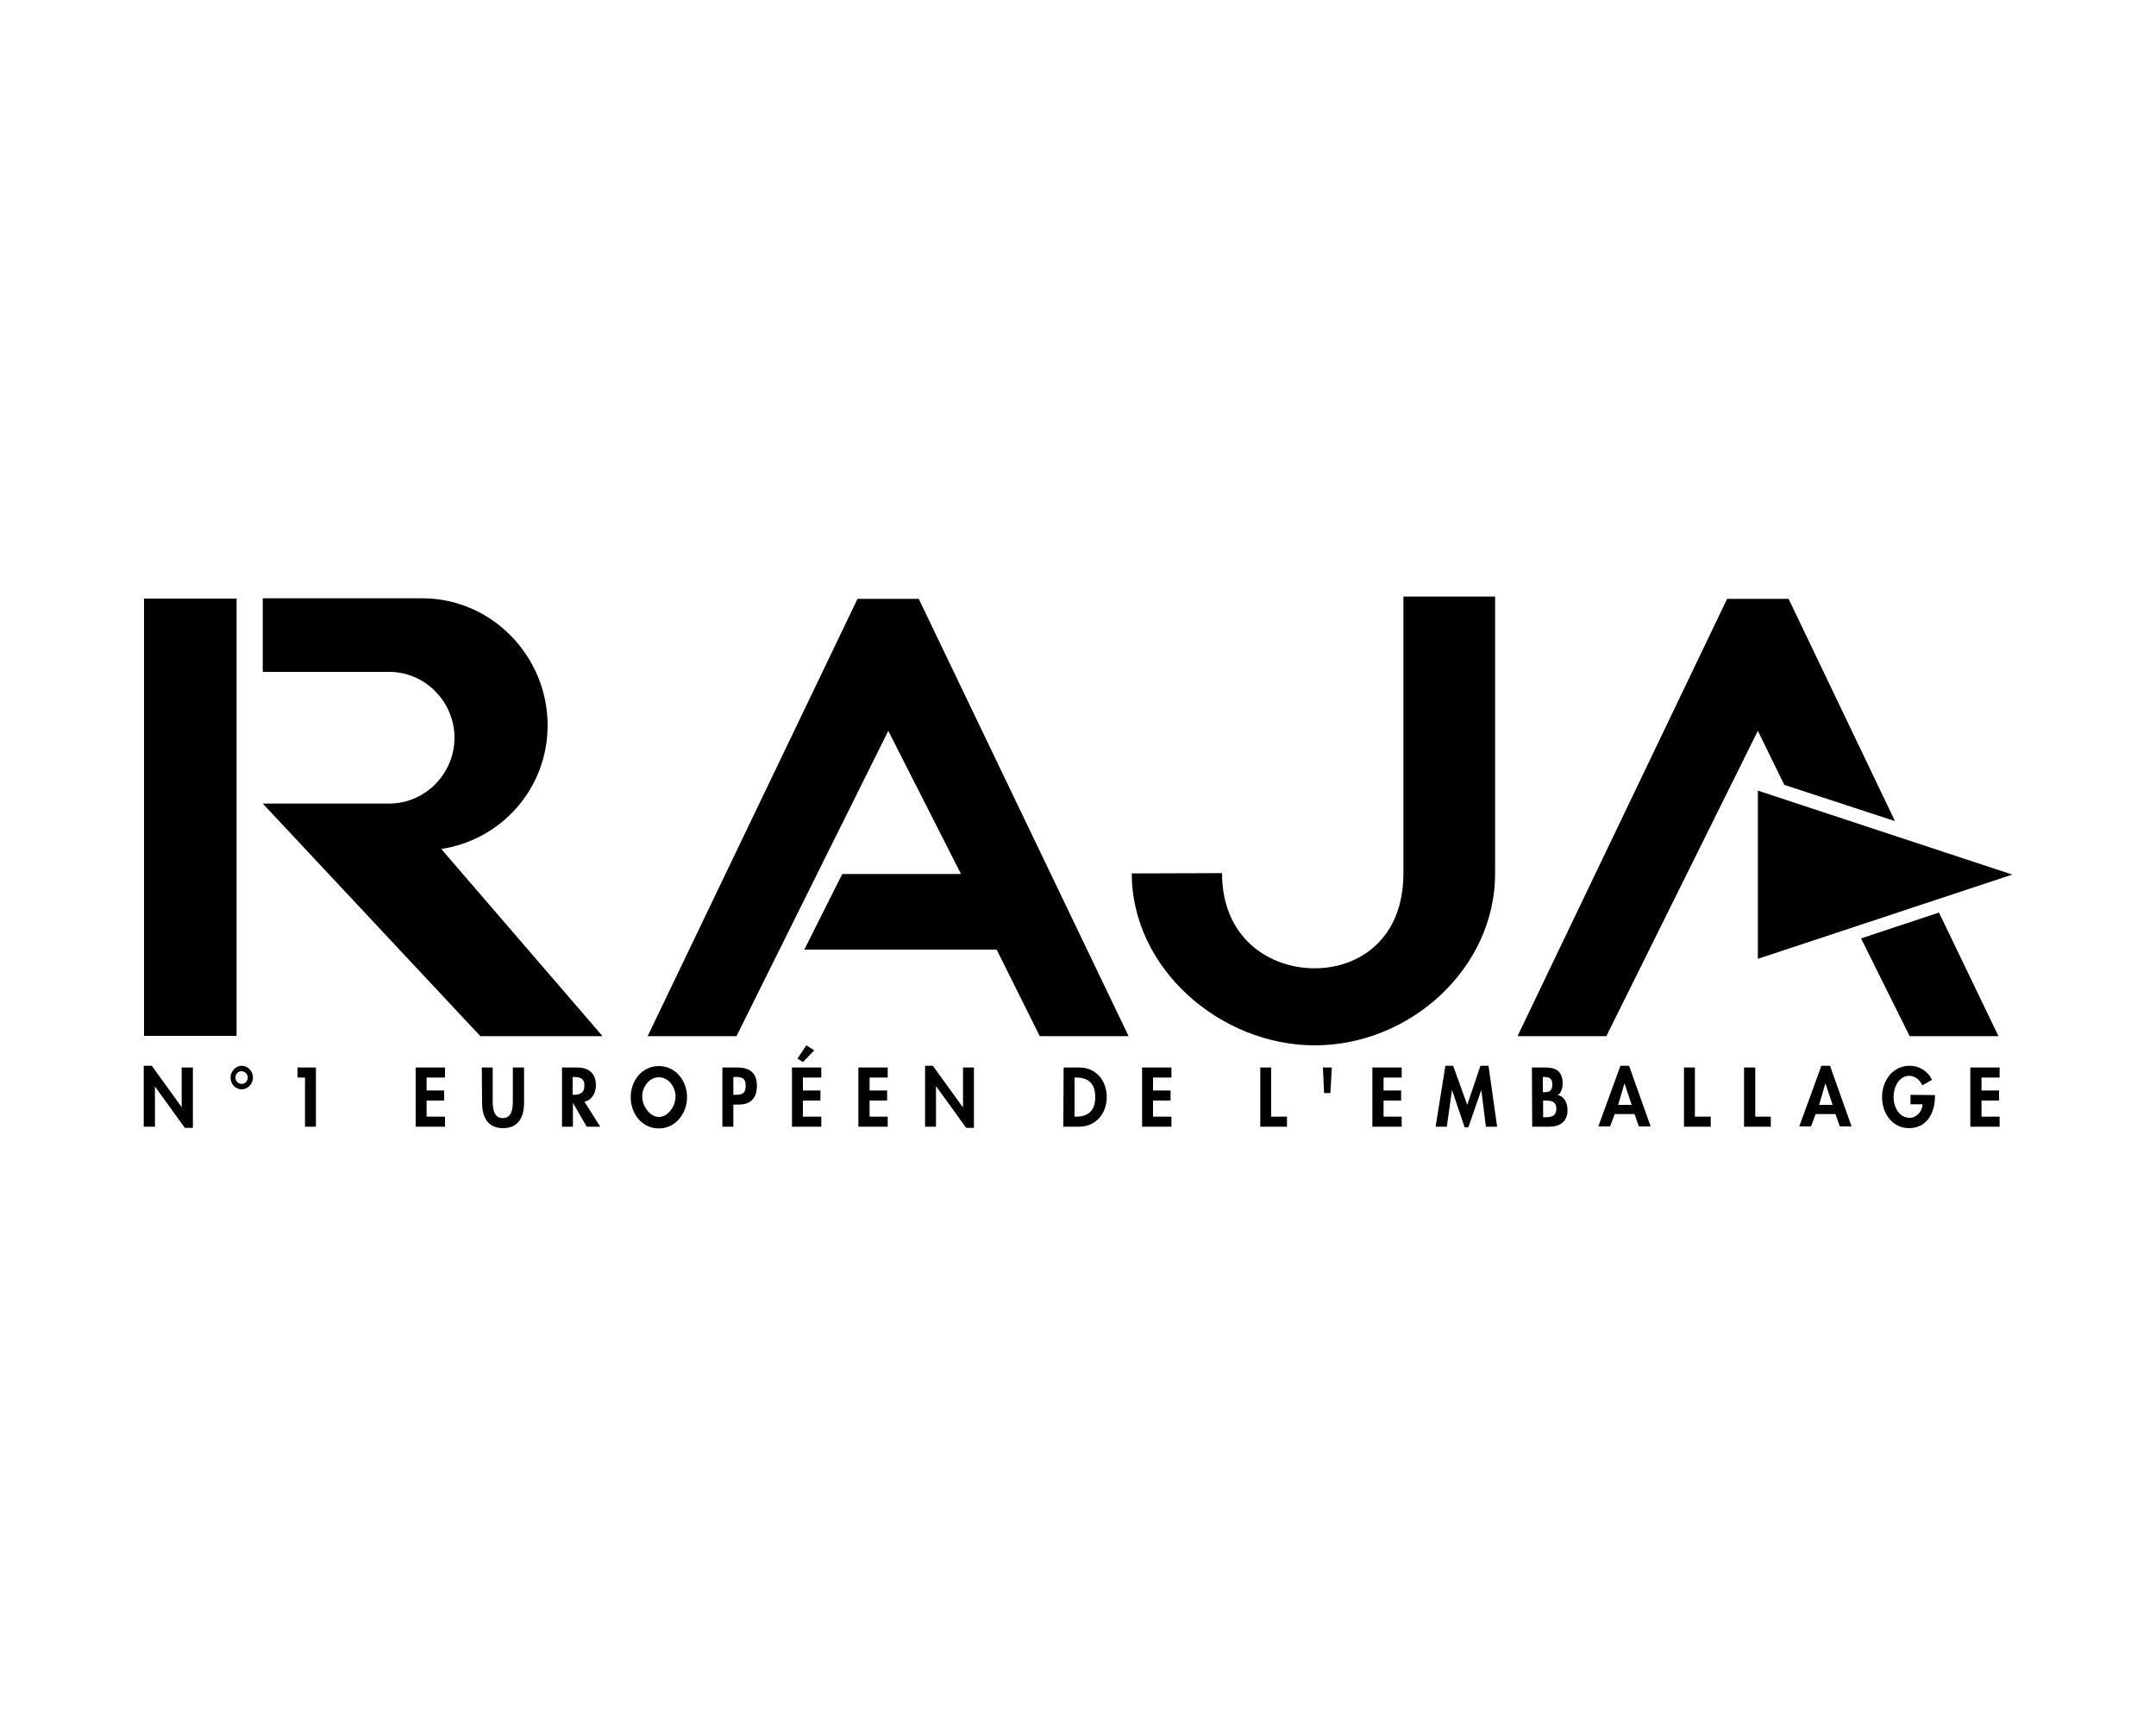
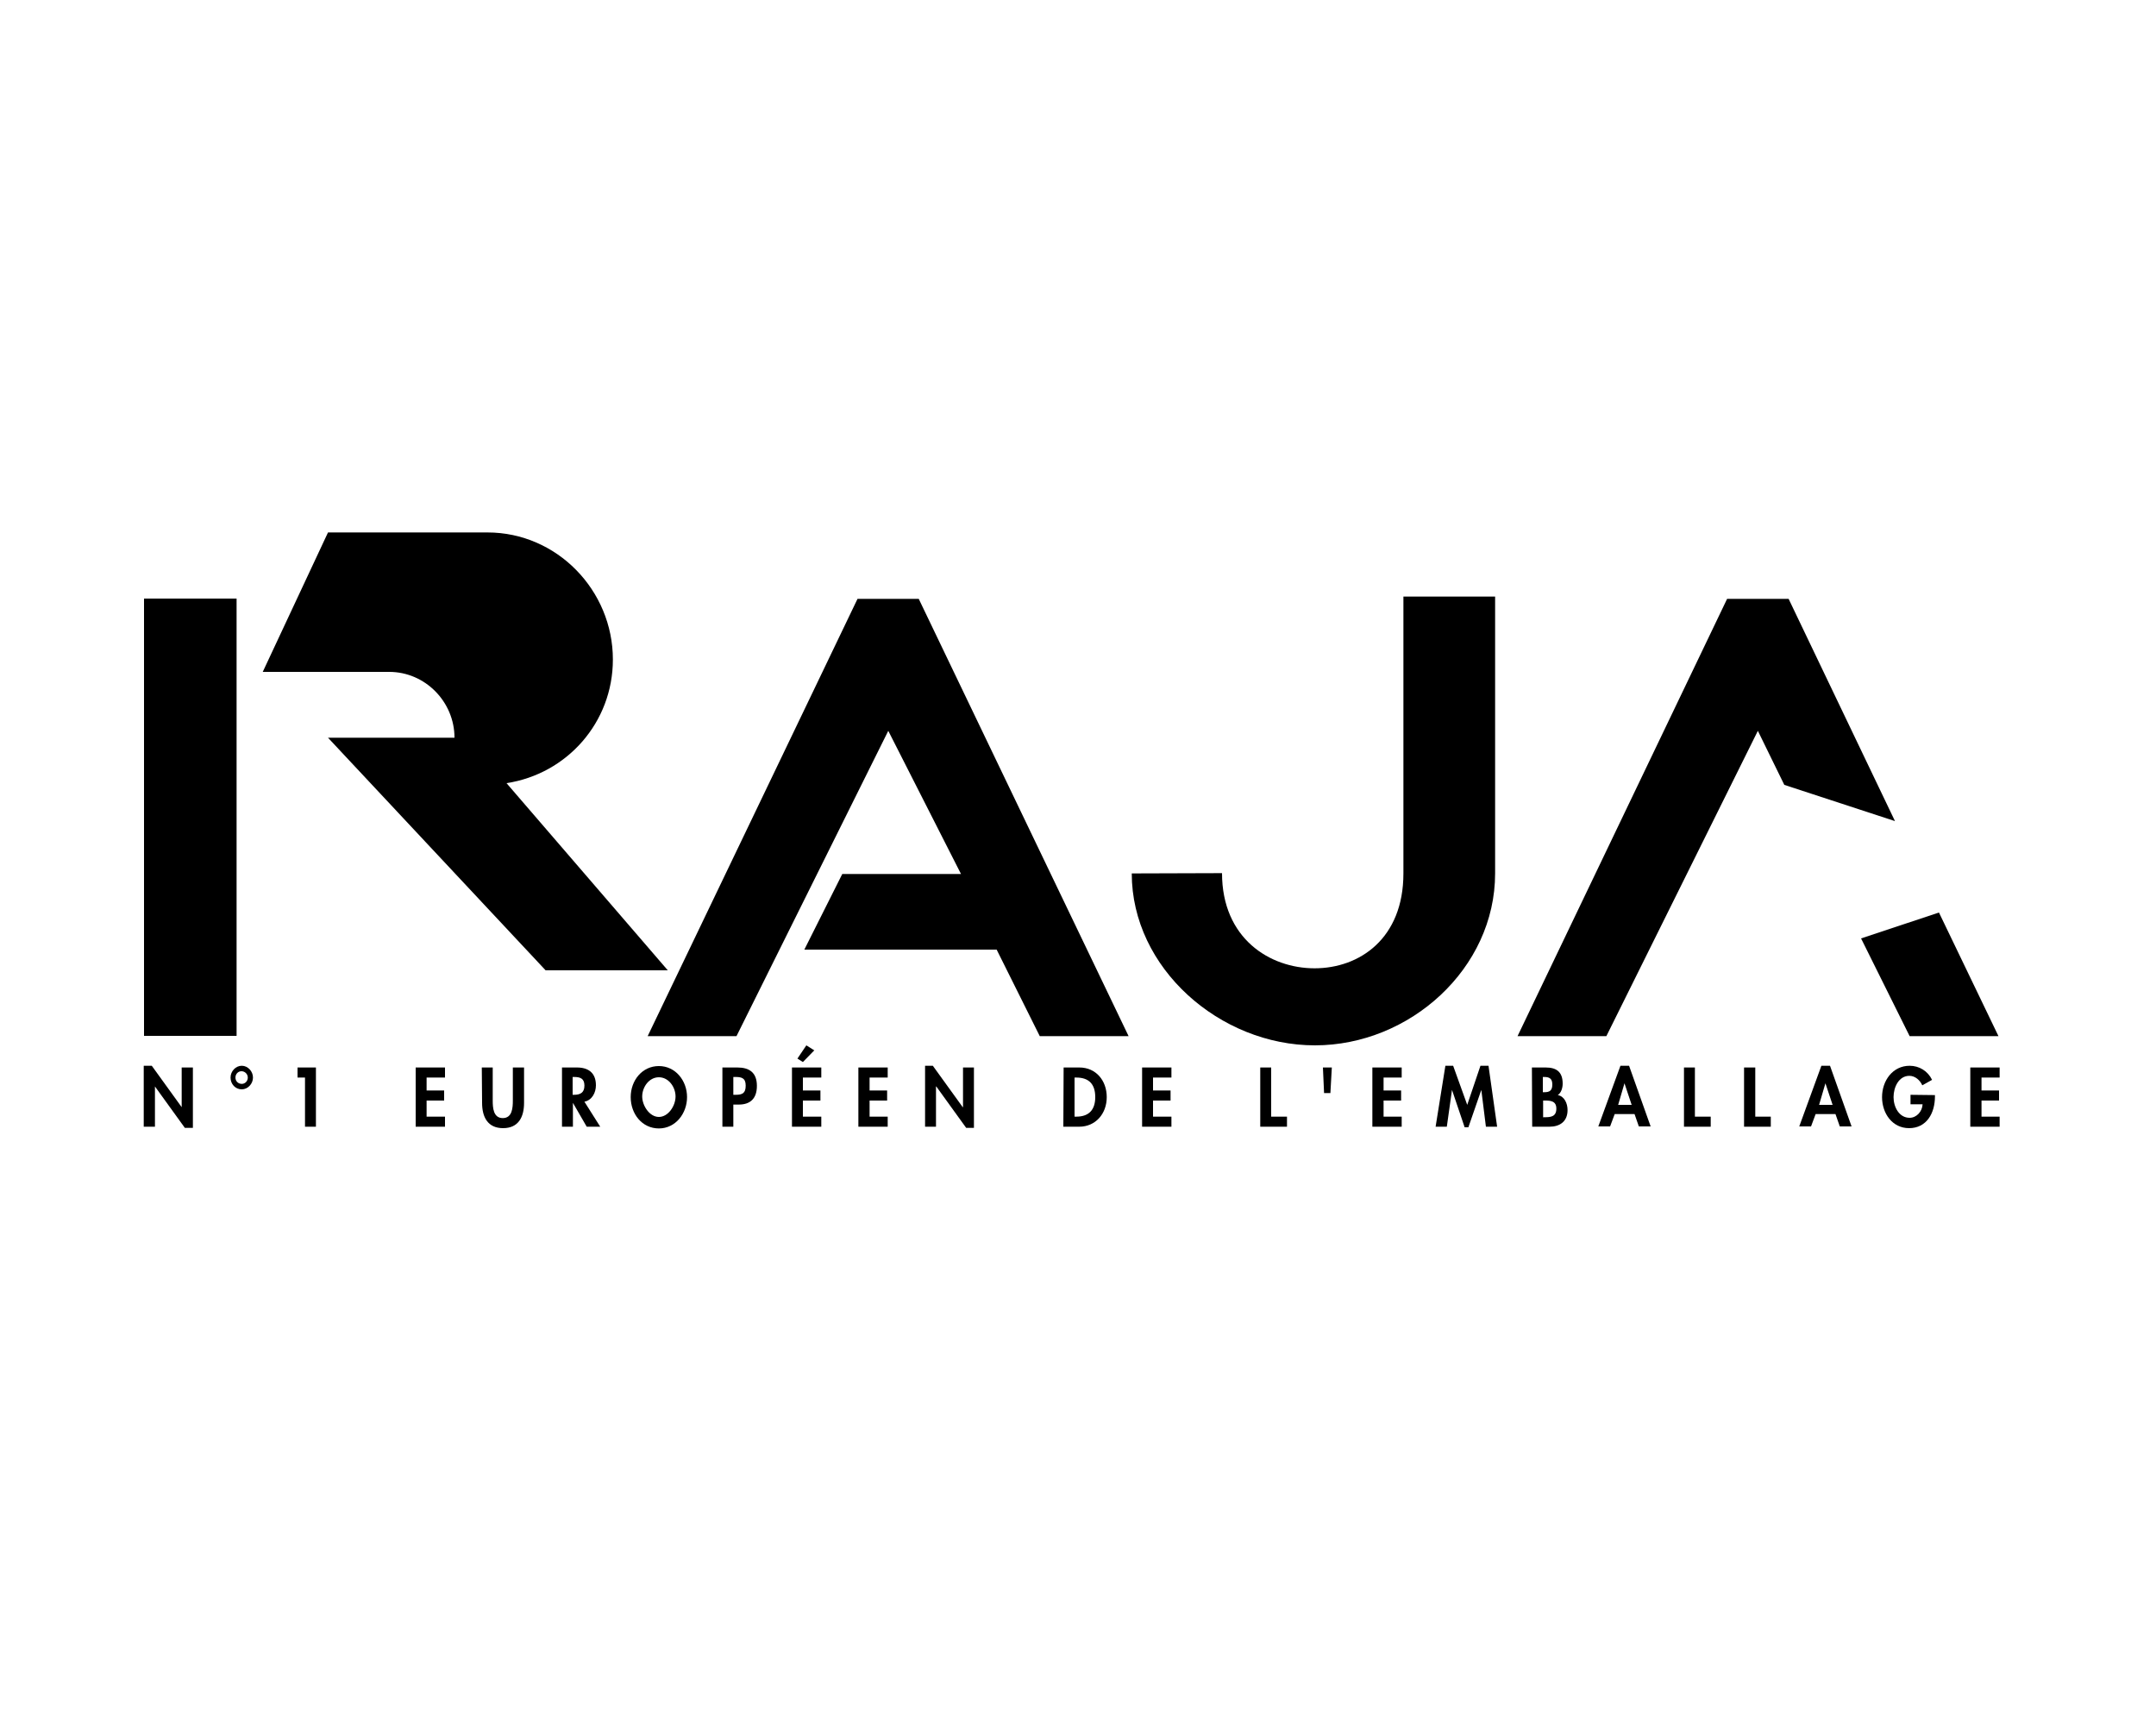
<svg xmlns="http://www.w3.org/2000/svg" id="Calque_1" data-name="Calque 1" viewBox="0 0 75 60">
  <defs>
    <style>
      .cls-1 {
        fill: #000;
        stroke-width: 0px;
      }
    </style>
  </defs>
  <polygon class="cls-1" points="67.45 31.74 69.52 36.04 66.43 36.04 64.74 32.64 67.45 31.74" />
  <polyline class="cls-1" points="29.83 20.83 22.53 36.04 25.62 36.04 30.9 25.42 33.43 30.4 29.3 30.4 27.98 33.03 34.67 33.03 36.17 36.04 39.26 36.04 31.96 20.83" />
  <polyline class="cls-1" points="60.08 20.83 52.79 36.04 55.88 36.04 61.15 25.42 62.07 27.3 65.92 28.56 62.22 20.83" />
-   <polyline class="cls-1" points="61.15 33.35 70 30.42 61.15 27.5" />
  <g>
    <path class="cls-1" d="M39.37,30.38c0,3.3,3.07,5.98,6.37,5.98s6.27-2.67,6.27-5.98v-9.63h-3.19v9.63c0,2.27-1.53,3.3-3.09,3.3s-3.22-1.04-3.22-3.31" />
    <rect class="cls-1" x="5.01" y="20.82" width="3.22" height="15.21" />
-     <path class="cls-1" d="M9.14,23.37h4.4c1.25,0,2.27,1.04,2.27,2.29s-1.02,2.29-2.27,2.29h-4.4l7.57,8.09h4.25l-5.61-6.51c2.1-.32,3.7-2.11,3.7-4.3,0-2.41-1.95-4.42-4.36-4.42h-5.55" />
+     <path class="cls-1" d="M9.14,23.37h4.4c1.25,0,2.27,1.04,2.27,2.29h-4.4l7.57,8.09h4.25l-5.61-6.51c2.1-.32,3.7-2.11,3.7-4.3,0-2.41-1.95-4.42-4.36-4.42h-5.55" />
    <polyline class="cls-1" points="5 37.07 5.28 37.07 6.32 38.51 6.32 38.51 6.32 37.13 6.71 37.13 6.71 39.23 6.43 39.23 5.39 37.79 5.39 37.79 5.39 39.19 5 39.19" />
    <path class="cls-1" d="M8.41,37.89c-.22,0-.39-.18-.39-.41,0-.22.18-.41.39-.41s.39.19.39.41-.18.41-.39.41M8.19,37.48c0,.13.1.22.22.22s.21-.1.21-.22-.1-.22-.22-.22-.21.1-.21.22" />
    <polyline class="cls-1" points="10.35 37.48 10.35 37.13 10.99 37.13 10.99 39.19 10.61 39.19 10.61 37.48" />
    <polyline class="cls-1" points="14.84 37.48 14.84 37.93 15.45 37.93 15.45 38.28 14.84 38.28 14.84 38.84 15.48 38.84 15.48 39.19 14.46 39.19 14.46 37.13 15.48 37.13 15.48 37.48" />
    <path class="cls-1" d="M16.76,37.13h.38v1.15c0,.25.02.61.35.61s.35-.36.35-.61v-1.15h.39v1.23c0,.5-.2.88-.73.88s-.73-.38-.73-.88" />
    <path class="cls-1" d="M20.88,39.19h-.47l-.48-.83h0v.83h-.38v-2.06h.52c.39,0,.66.18.66.62,0,.26-.14.52-.4.57M19.92,38.08h.05c.21,0,.36-.07.36-.32s-.15-.3-.36-.3h-.05v.62Z" />
    <path class="cls-1" d="M21.94,38.16c0-.58.4-1.08.98-1.08s.98.51.98,1.08-.4,1.09-.98,1.09-.98-.5-.98-1.09M22.34,38.14c0,.31.25.71.58.71s.58-.39.58-.71c0-.33-.24-.67-.58-.67s-.58.34-.58.67" />
    <path class="cls-1" d="M25.51,39.19h-.38v-2.06h.52c.41,0,.68.17.68.64,0,.44-.23.65-.63.65h-.19M25.51,38.08h.08c.23,0,.35-.05.35-.32s-.15-.3-.36-.3h-.07v.62Z" />
    <path class="cls-1" d="M27.93,37.48v.45h.61v.35h-.61v.56h.64v.35h-1.02v-2.06h1.02v.35M28.33,36.53l-.4.41-.19-.12.31-.46.27.17Z" />
    <polyline class="cls-1" points="30.25 37.48 30.25 37.93 30.86 37.93 30.86 38.28 30.25 38.28 30.25 38.84 30.88 38.84 30.88 39.19 29.86 39.19 29.86 37.13 30.88 37.13 30.88 37.48" />
    <polyline class="cls-1" points="32.18 37.07 32.45 37.07 33.49 38.51 33.5 38.51 33.5 37.13 33.88 37.13 33.88 39.23 33.61 39.23 32.57 37.79 32.56 37.79 32.56 39.19 32.18 39.19" />
    <path class="cls-1" d="M37,37.13h.55c.57,0,.95.45.95,1.03s-.39,1.03-.96,1.03h-.55M37.38,38.84h.06c.47,0,.66-.27.66-.68,0-.45-.22-.68-.66-.68h-.06v1.36Z" />
    <polyline class="cls-1" points="40.11 37.48 40.11 37.93 40.72 37.93 40.72 38.28 40.11 38.28 40.11 38.84 40.75 38.84 40.75 39.19 39.73 39.19 39.73 37.13 40.75 37.13 40.75 37.48" />
    <polyline class="cls-1" points="44.22 38.84 44.77 38.84 44.77 39.19 43.84 39.19 43.84 37.13 44.22 37.13" />
    <polygon class="cls-1" points="46.33 37.13 46.28 38.02 46.06 38.02 46.02 37.13 46.33 37.13" />
    <polyline class="cls-1" points="48.13 37.48 48.13 37.93 48.74 37.93 48.74 38.28 48.13 38.28 48.13 38.84 48.76 38.84 48.76 39.19 47.74 39.19 47.74 37.13 48.76 37.13 48.76 37.48" />
    <polyline class="cls-1" points="51.53 37.91 51.53 37.91 51.08 39.21 50.95 39.21 50.51 37.91 50.51 37.91 50.33 39.19 49.94 39.19 50.28 37.07 50.55 37.07 51.04 38.43 51.5 37.07 51.78 37.07 52.08 39.19 51.69 39.19" />
    <path class="cls-1" d="M53.29,37.13h.48c.37,0,.59.15.59.56,0,.15-.05.32-.17.4.23.04.34.29.34.52,0,.4-.27.58-.63.58h-.6M53.67,37.99h.05c.19,0,.28-.06.28-.27s-.11-.26-.28-.26h-.05v.53ZM53.67,38.86h.08c.21,0,.39-.03.39-.3s-.21-.28-.4-.28h-.06v.57Z" />
    <path class="cls-1" d="M56.17,38.75l-.16.43h-.41l.77-2.11h.3l.75,2.11h-.41l-.15-.43M56.51,37.68h0l-.22.75h.47l-.25-.75Z" />
    <polyline class="cls-1" points="58.96 38.84 59.51 38.84 59.51 39.19 58.58 39.19 58.58 37.13 58.96 37.13" />
    <polyline class="cls-1" points="61.06 38.84 61.6 38.84 61.6 39.19 60.67 39.19 60.67 37.13 61.06 37.13" />
    <path class="cls-1" d="M63.16,38.75l-.16.43h-.41l.77-2.11h.3l.75,2.11h-.41l-.15-.43M63.5,37.68h0l-.22.75h.47l-.25-.75Z" />
    <path class="cls-1" d="M67.31,38.09v.05c0,.58-.29,1.1-.9,1.1-.58,0-.94-.51-.94-1.08s.37-1.09.96-1.09c.33,0,.63.18.78.49l-.34.19c-.08-.18-.25-.33-.45-.33-.37,0-.55.4-.55.74s.19.72.56.72c.24,0,.44-.22.45-.47h-.42v-.33" />
    <polyline class="cls-1" points="68.93 37.48 68.93 37.93 69.54 37.93 69.54 38.28 68.93 38.28 68.93 38.84 69.56 38.84 69.56 39.19 68.54 39.19 68.54 37.13 69.56 37.13 69.56 37.48" />
  </g>
</svg>